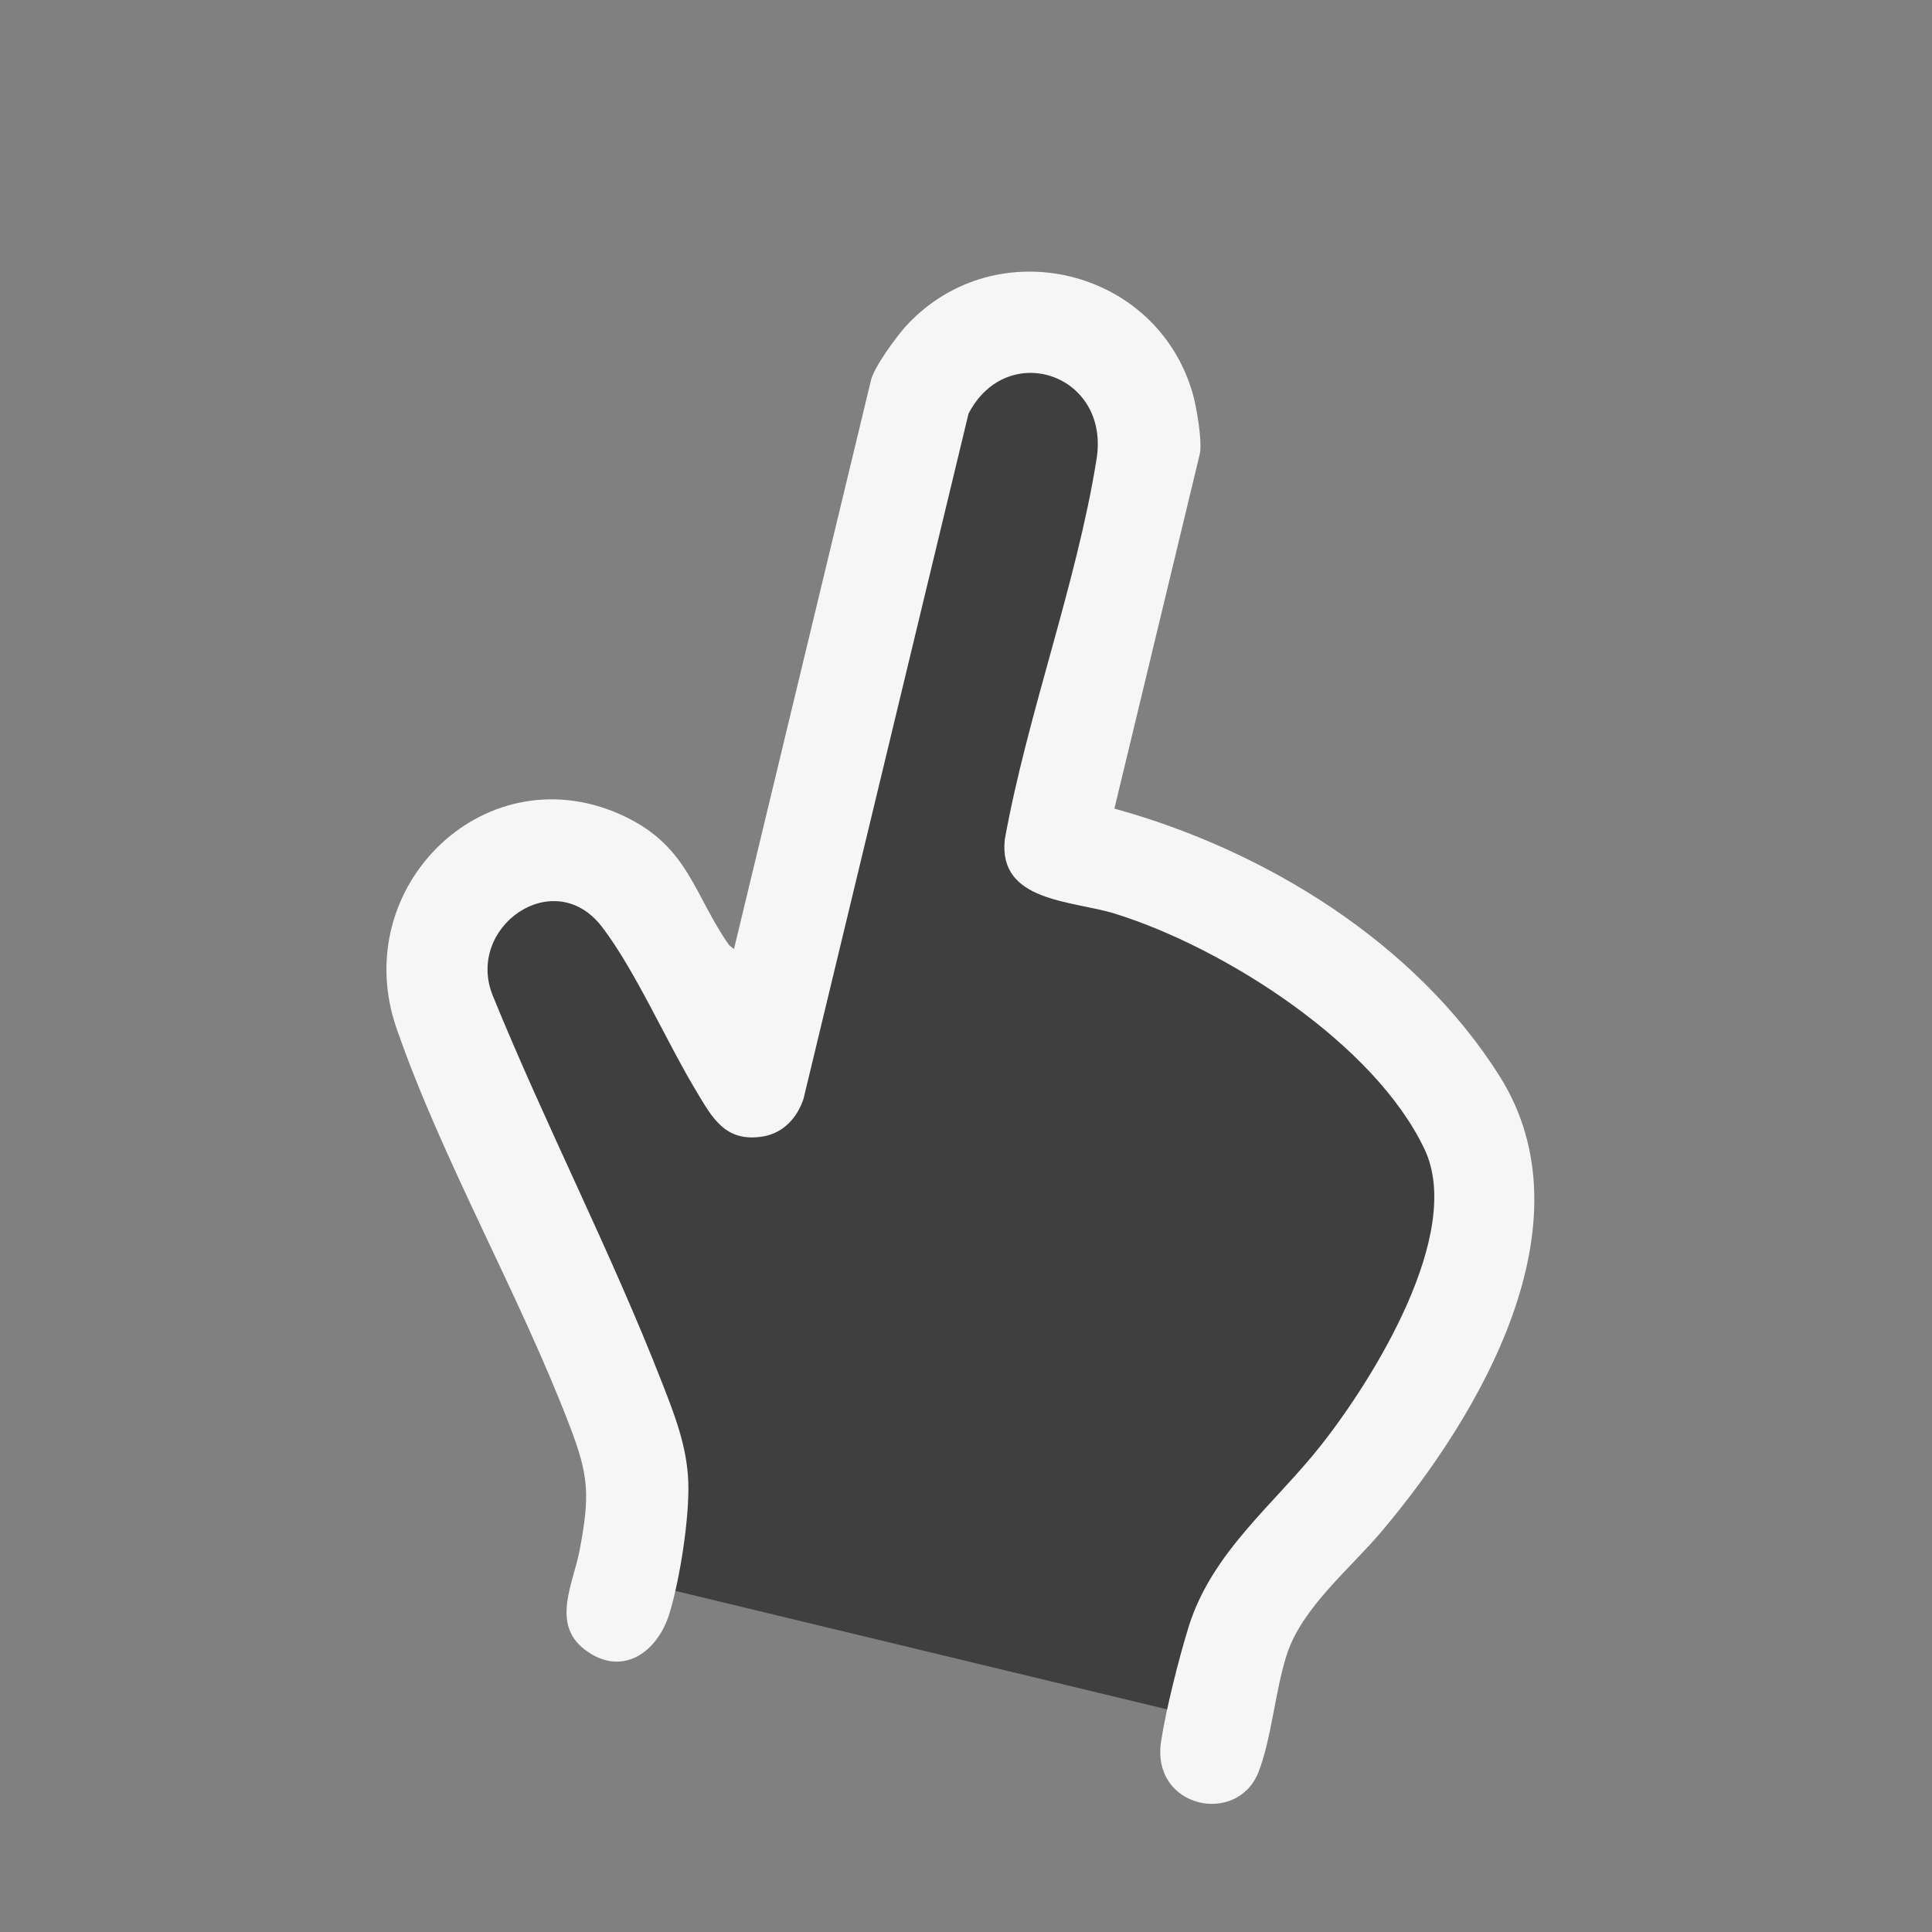
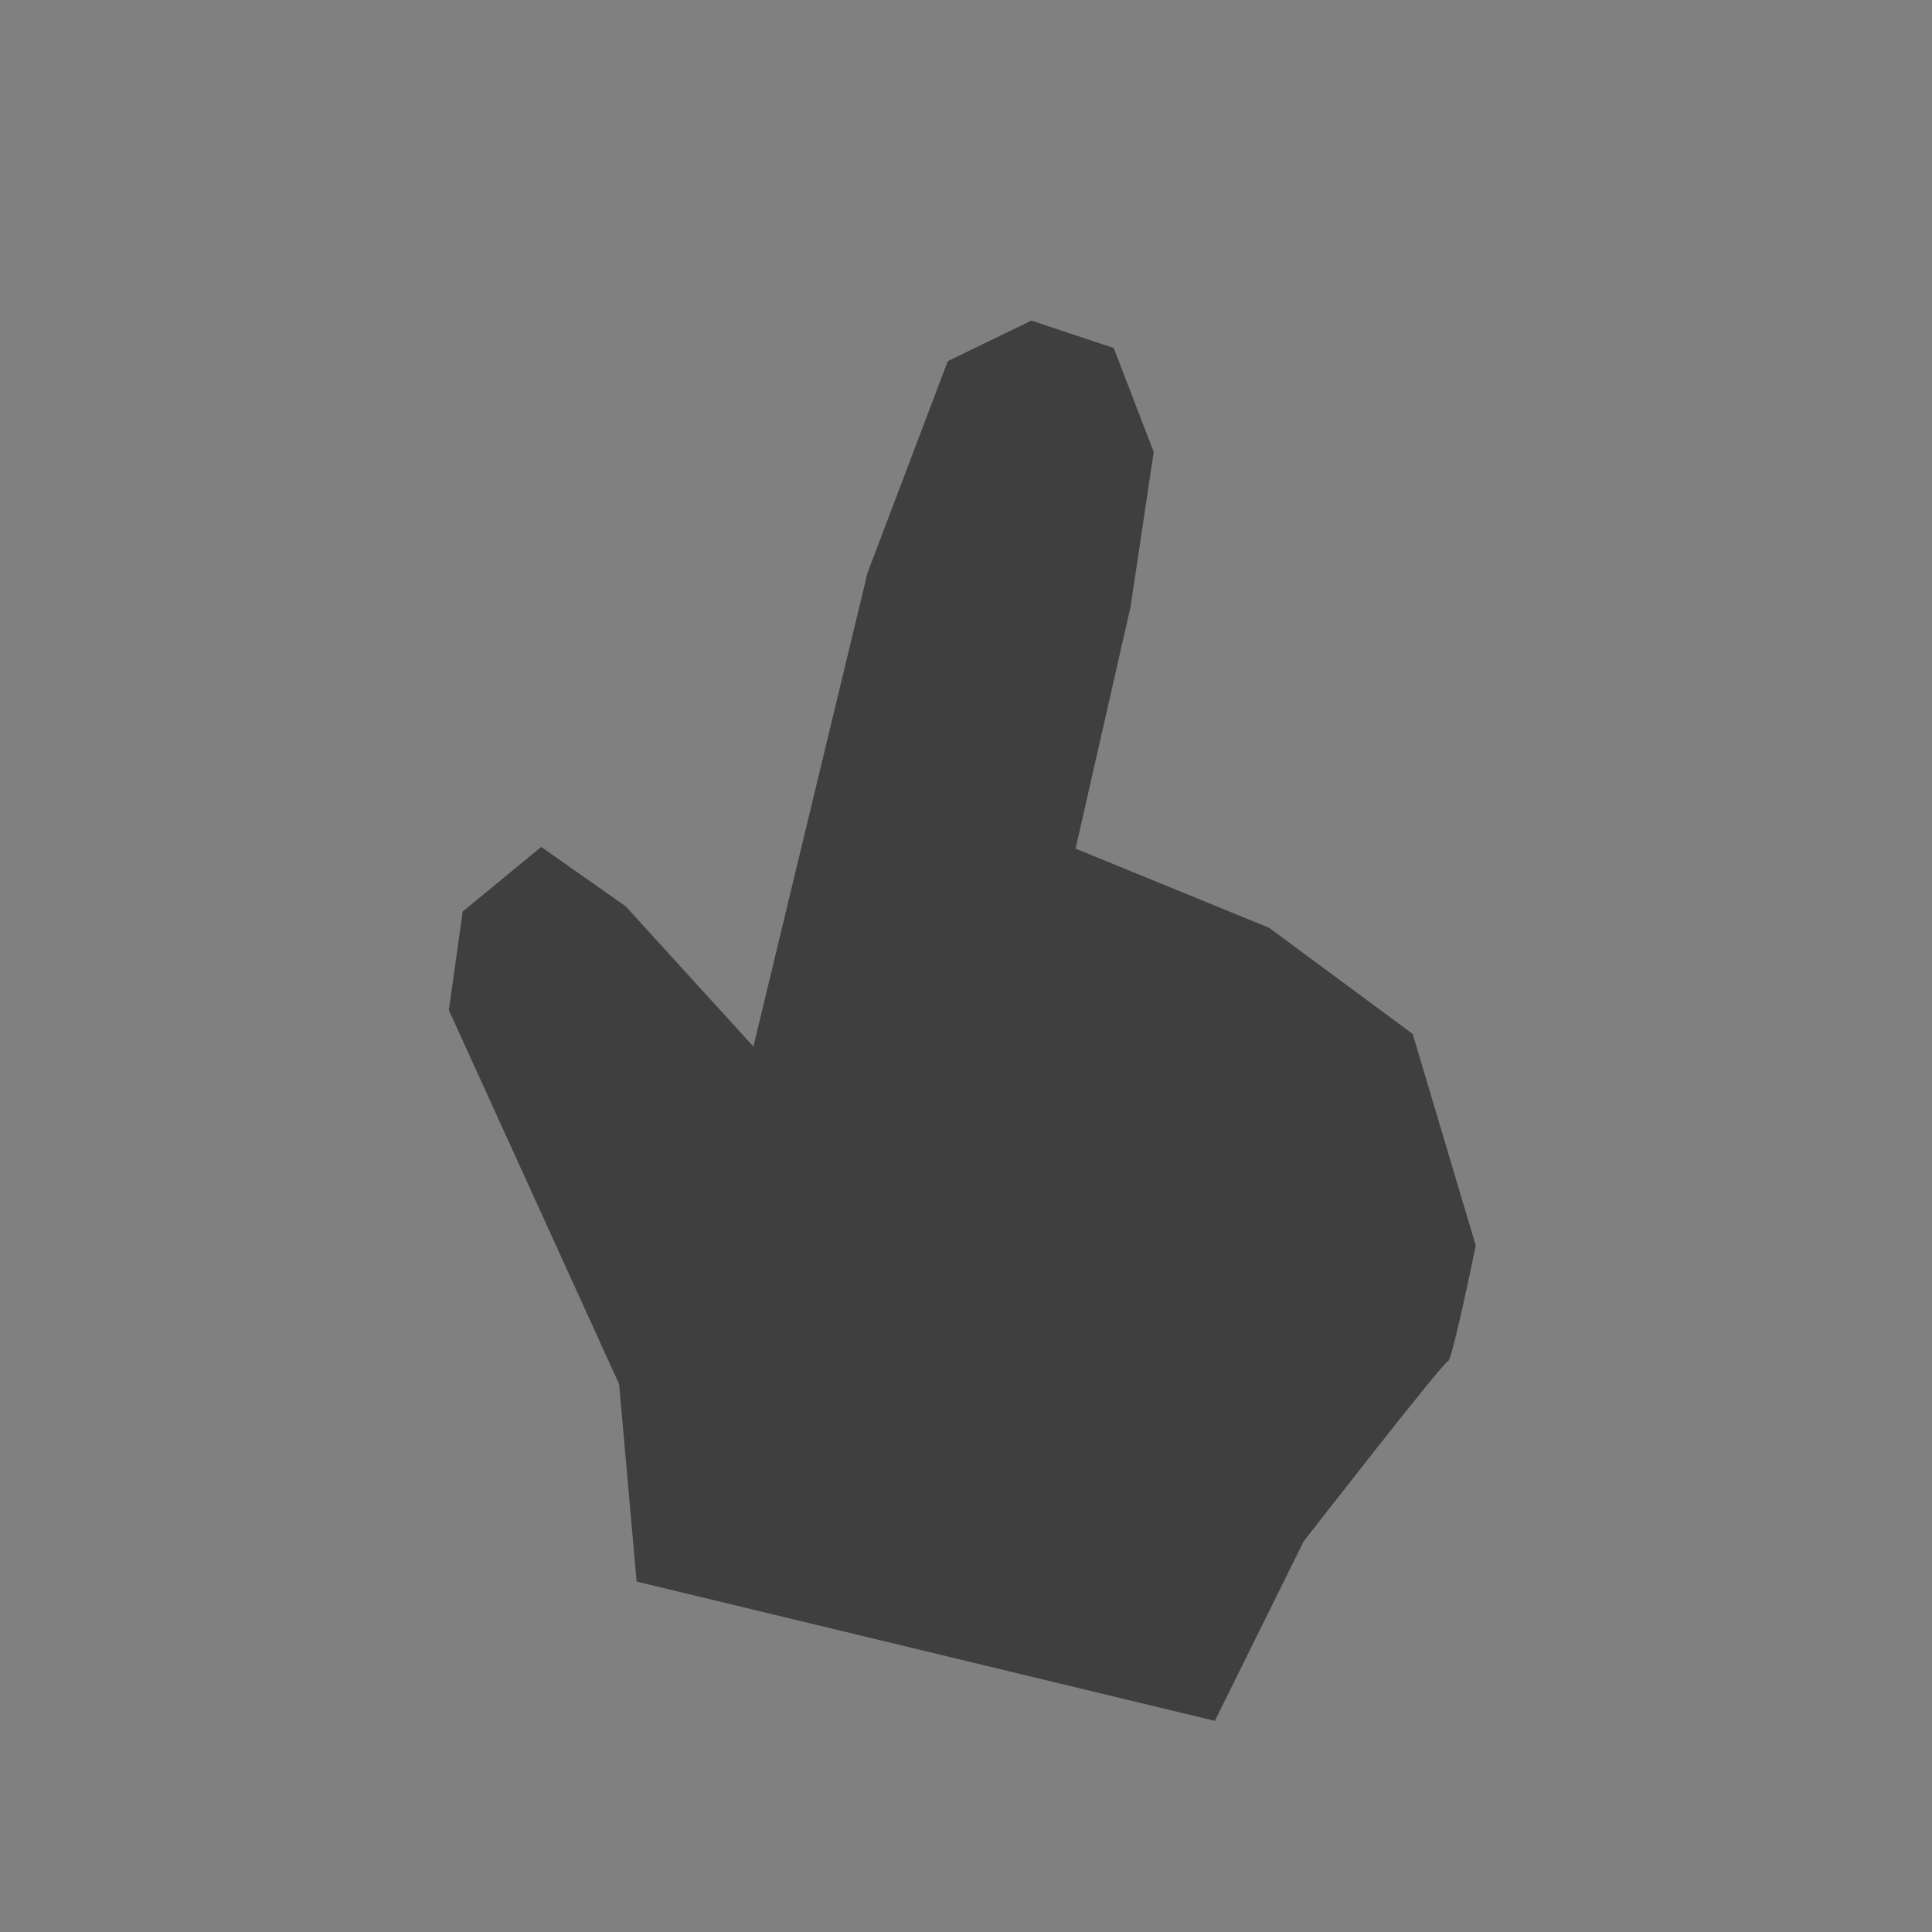
<svg xmlns="http://www.w3.org/2000/svg" width="49" height="49" viewBox="0 0 49 49" fill="none">
  <rect x="0" y="0" width="49" height="49" fill="#808080" stroke="none" />
  <path d="M16.145 40.112L30.811 43.645L33.062 39.096C33.062 39.096 36.61 34.532 36.721 34.528C36.831 34.525 37.428 31.59 37.428 31.59L35.83 26.224L32.188 23.531L27.279 21.523L28.673 15.394L29.261 11.463L28.247 8.827L26.158 8.131L24.038 9.16L22.002 14.53L19.108 26.543L15.867 22.985L13.727 21.48L11.736 23.118L11.383 25.618L15.702 35.104L16.146 40.109L16.145 40.112Z" fill="#3F3F3F" />
-   <path d="M28.27 20.51C32.079 21.56 35.892 23.902 38.03 27.288C40.399 31.037 37.529 35.898 35.028 38.856C34.239 39.788 33.022 40.776 32.637 41.961C32.34 42.878 32.255 44.072 31.92 44.94C31.382 46.317 29.19 45.859 29.448 44.166C29.57 43.359 29.908 42.023 30.153 41.239C30.75 39.352 32.316 38.157 33.494 36.668C34.815 34.999 37.138 31.281 36.131 29.15C34.861 26.461 31.048 24.036 28.282 23.174C27.192 22.835 25.316 22.881 25.483 21.295C26.056 18.115 27.309 14.8 27.812 11.639C28.155 9.482 25.542 8.607 24.564 10.491L20.379 27.868C20.224 28.345 19.868 28.734 19.363 28.821C18.387 28.987 18.063 28.346 17.639 27.639C16.9 26.409 16.101 24.591 15.264 23.503C14.049 21.923 11.801 23.512 12.495 25.245C13.836 28.538 15.511 31.779 16.798 35.086C17.118 35.906 17.422 36.686 17.456 37.577C17.49 38.468 17.251 40.027 16.981 40.914C16.68 41.913 15.765 42.559 14.822 41.831C13.974 41.175 14.547 40.145 14.702 39.31C14.965 37.916 14.937 37.428 14.436 36.13C13.156 32.792 11.217 29.421 10.059 26.086C8.8 22.467 12.371 19.01 15.883 20.726C17.46 21.497 17.603 22.693 18.478 23.952C18.508 23.992 18.57 24.037 18.616 24.068L22.09 9.643C22.173 9.298 22.756 8.503 23.019 8.225C25.287 5.824 29.344 6.808 30.251 9.986C30.347 10.318 30.502 11.218 30.427 11.525L28.264 20.508L28.27 20.51Z" fill="#F6F6F6" />
</svg>